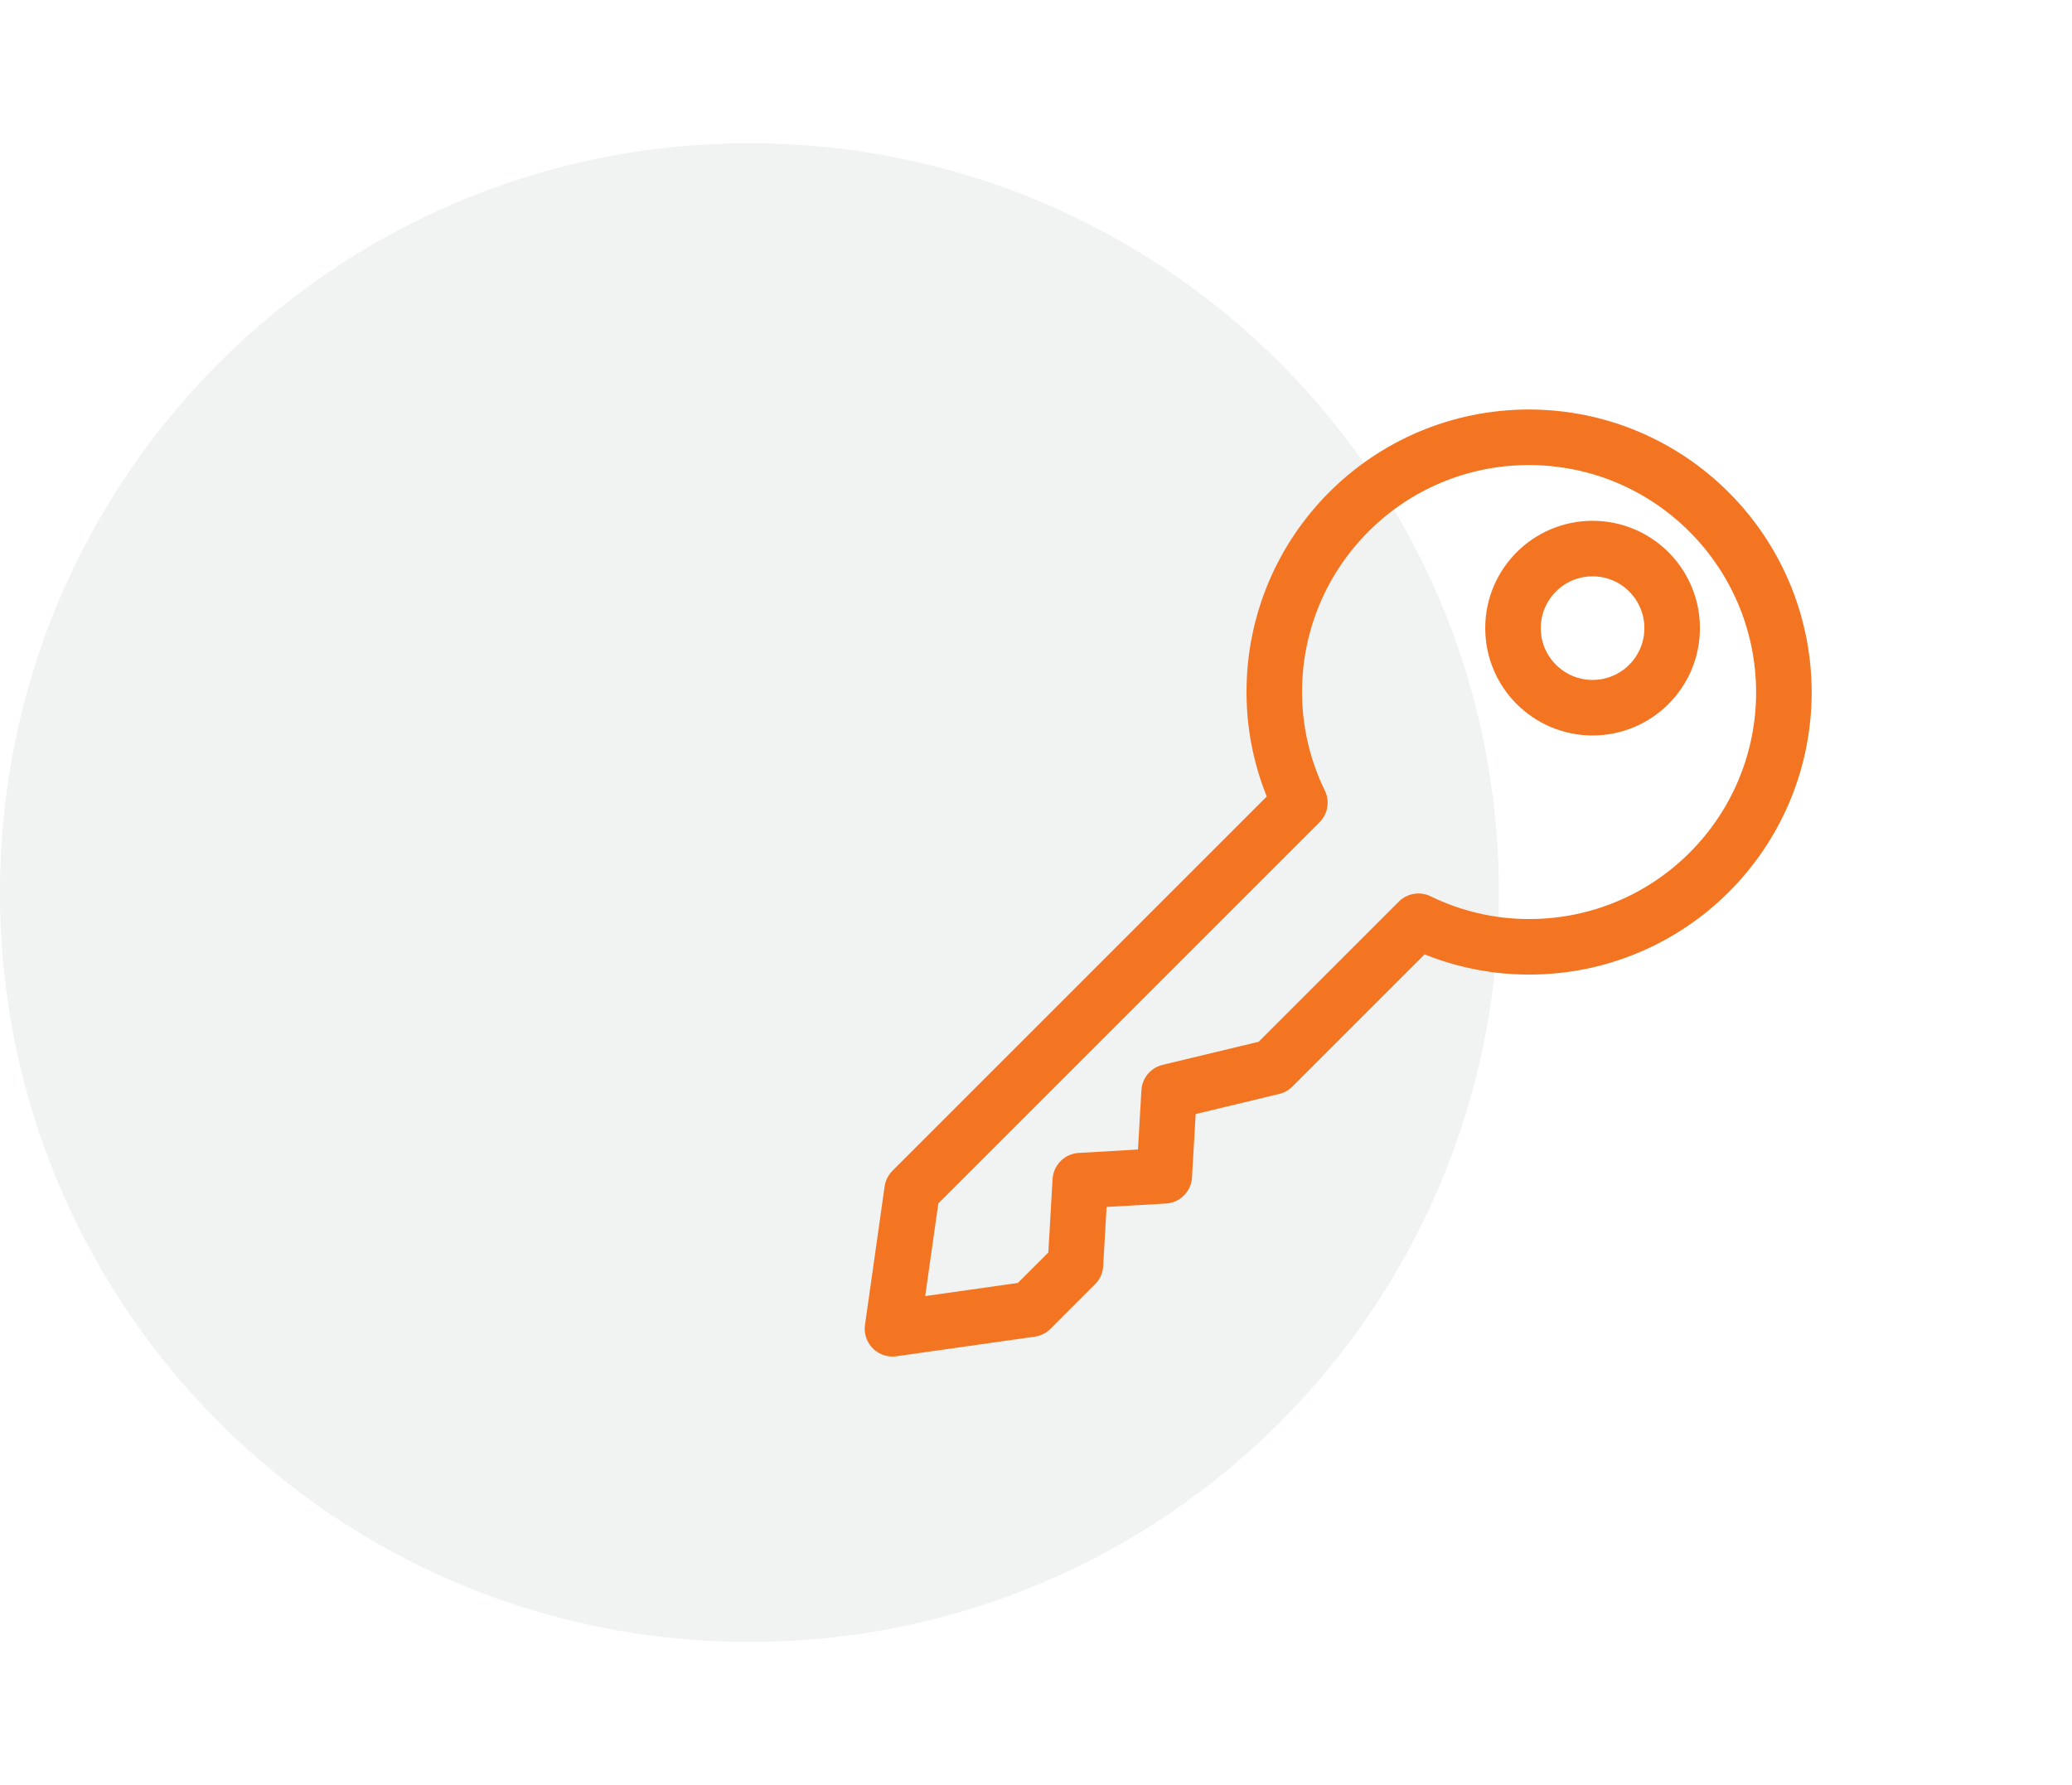
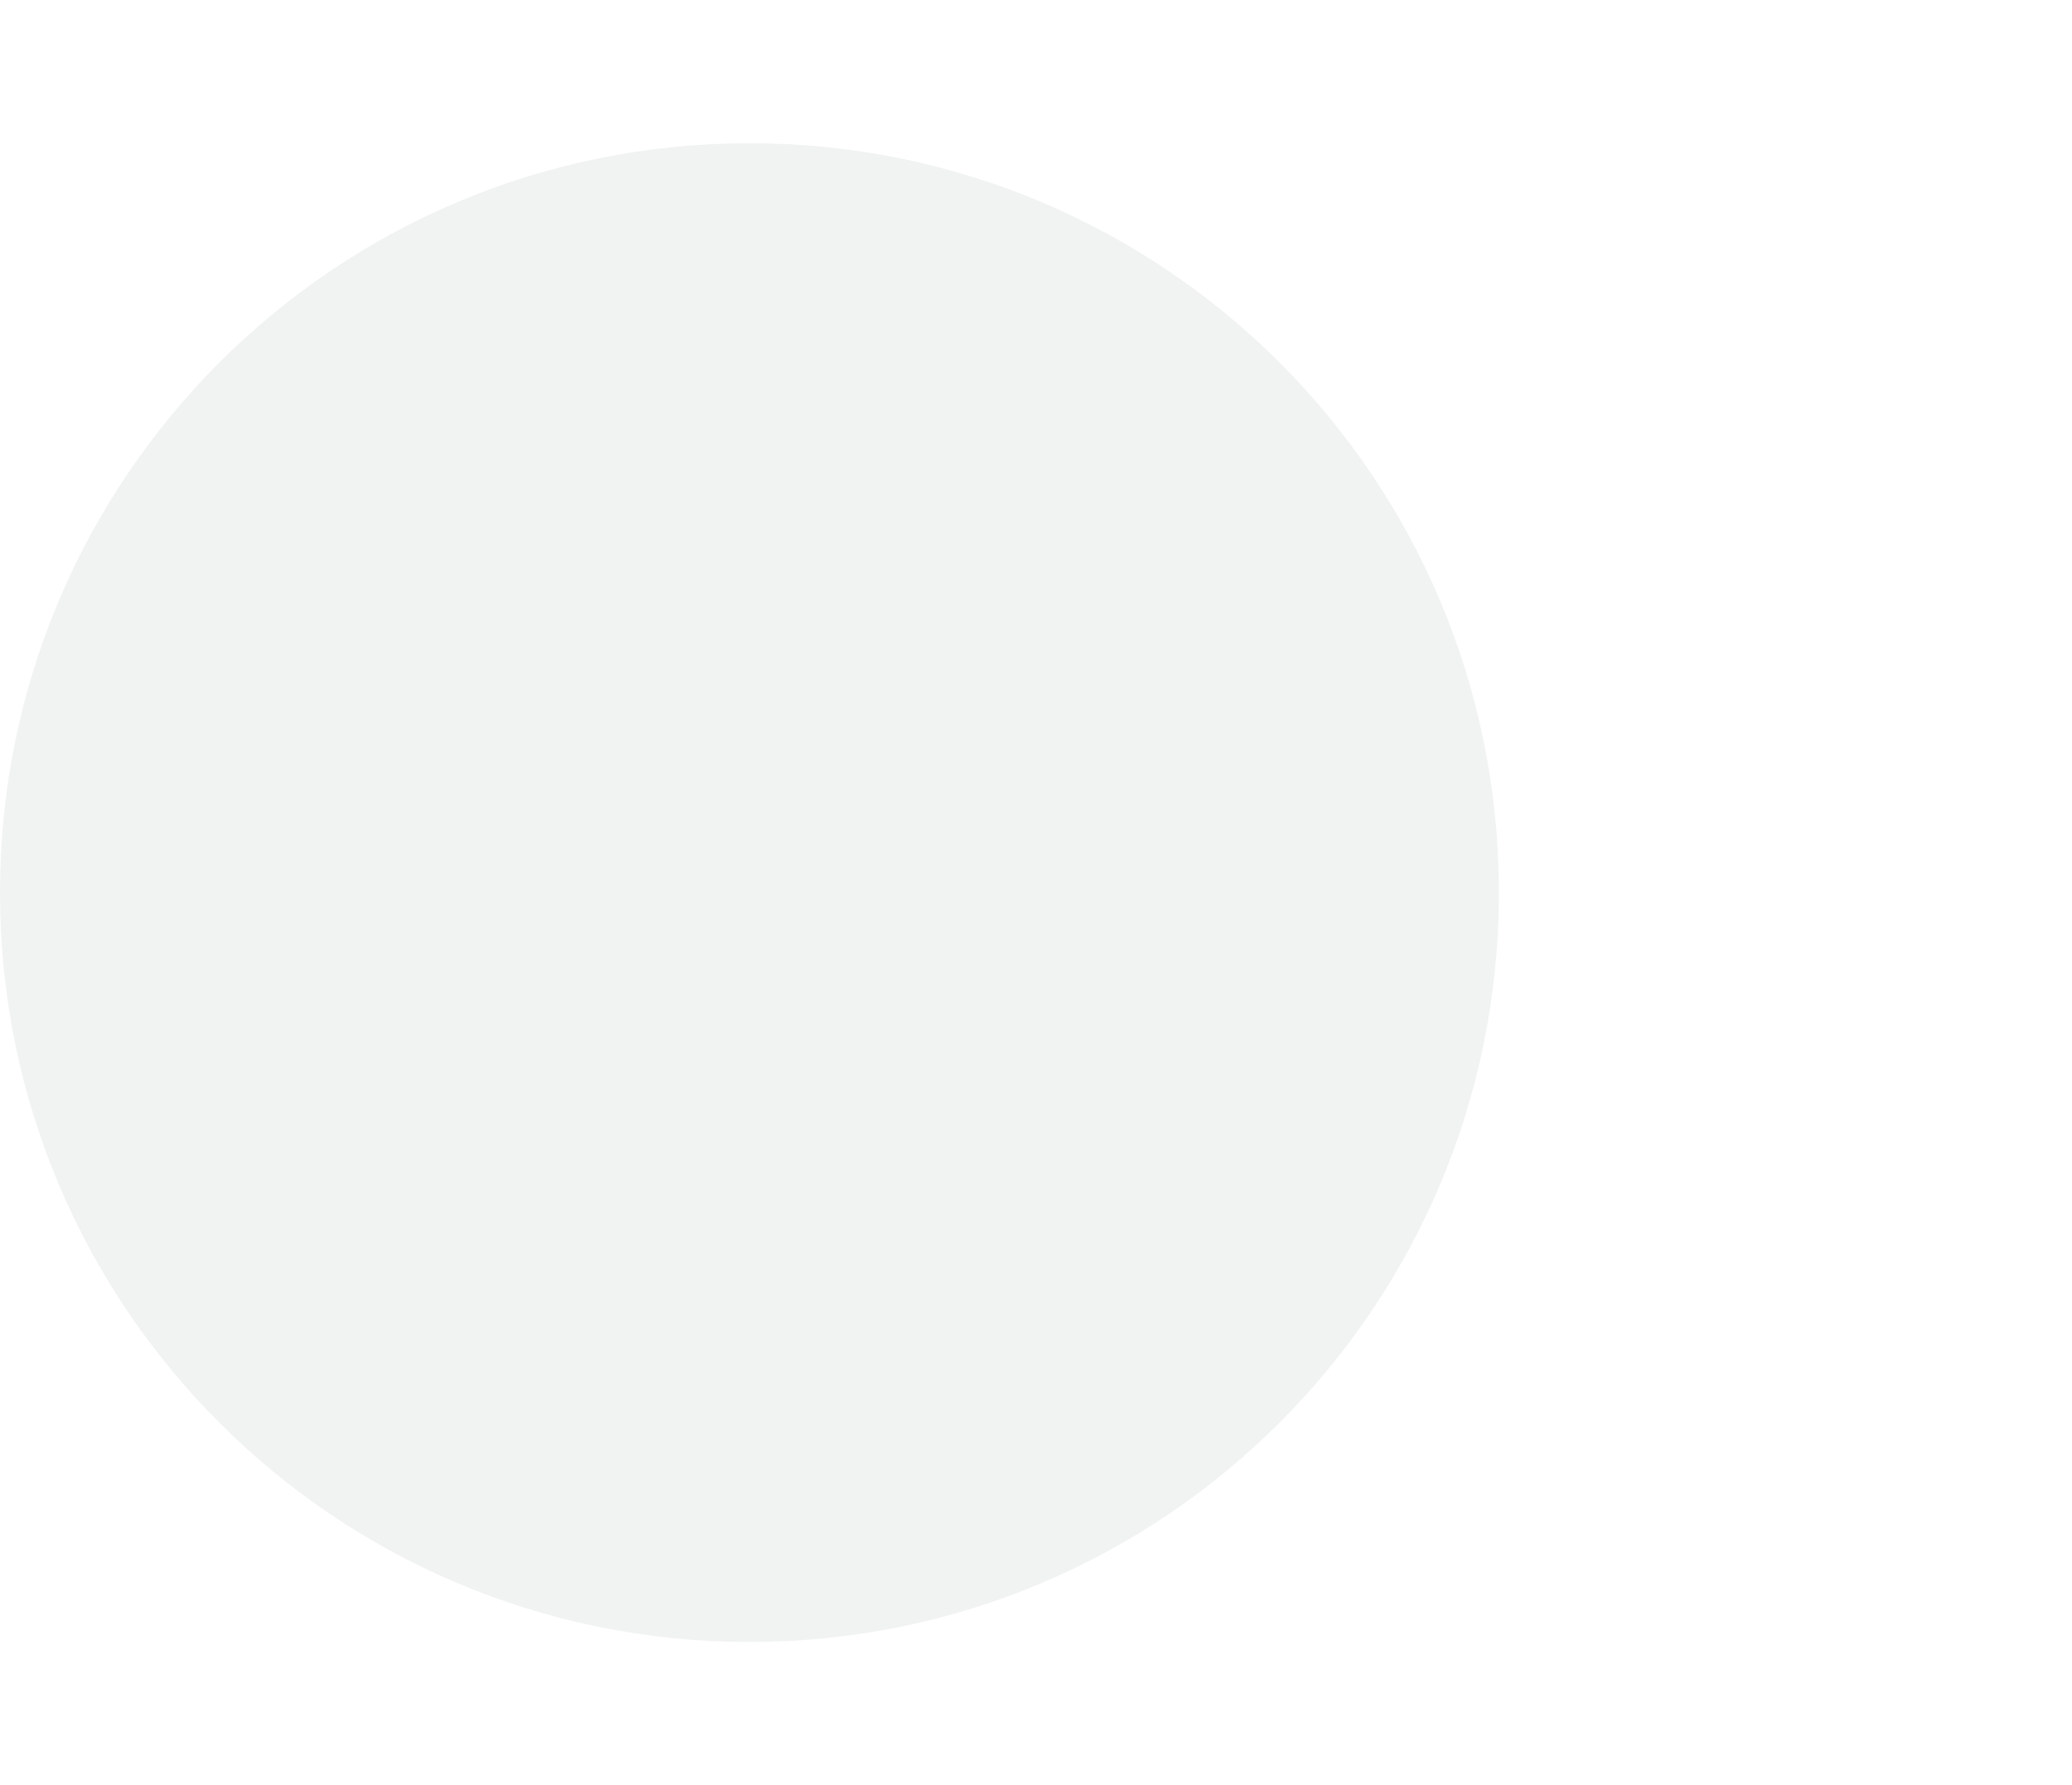
<svg xmlns="http://www.w3.org/2000/svg" id="a" viewBox="0 0 94 81">
  <defs>
    <style>.e{opacity:.06;}.f{fill:none;stroke:#f37521;stroke-linejoin:round;stroke-width:2.52px;}.g{fill:#0a1b2a;fill-rule:evenodd;}</style>
  </defs>
  <g id="b" class="e">
    <g id="c">
      <path id="d" class="g" d="M34,6.5h0c18.8,0,34,15.2,34,34h0c0,18.8-15.2,34-34,34h0C15.2,74.5,0,59.3,0,40.5H0C0,21.7,15.2,6.5,34,6.5h0Z" />
    </g>
  </g>
  <g>
-     <path class="f" d="M69.37,19.84c-6.39,0-11.56,5.17-11.56,11.56,0,1.8,.42,3.5,1.16,5.02l-9.52,9.52-8.07,8.07-.89,6.28,6.28-.89,2.02-2.02,.22-3.81,3.81-.22,.22-3.81,4.7-1.13,2.91-2.91,2.91-2.91,.79-.79c1.52,.74,3.22,1.16,5.02,1.16,6.39,0,11.56-5.17,11.56-11.56-.02-6.39-5.19-11.56-11.58-11.56Z" />
-     <circle class="f" cx="72.25" cy="28.5" r="3.61" />
-   </g>
+     </g>
</svg>